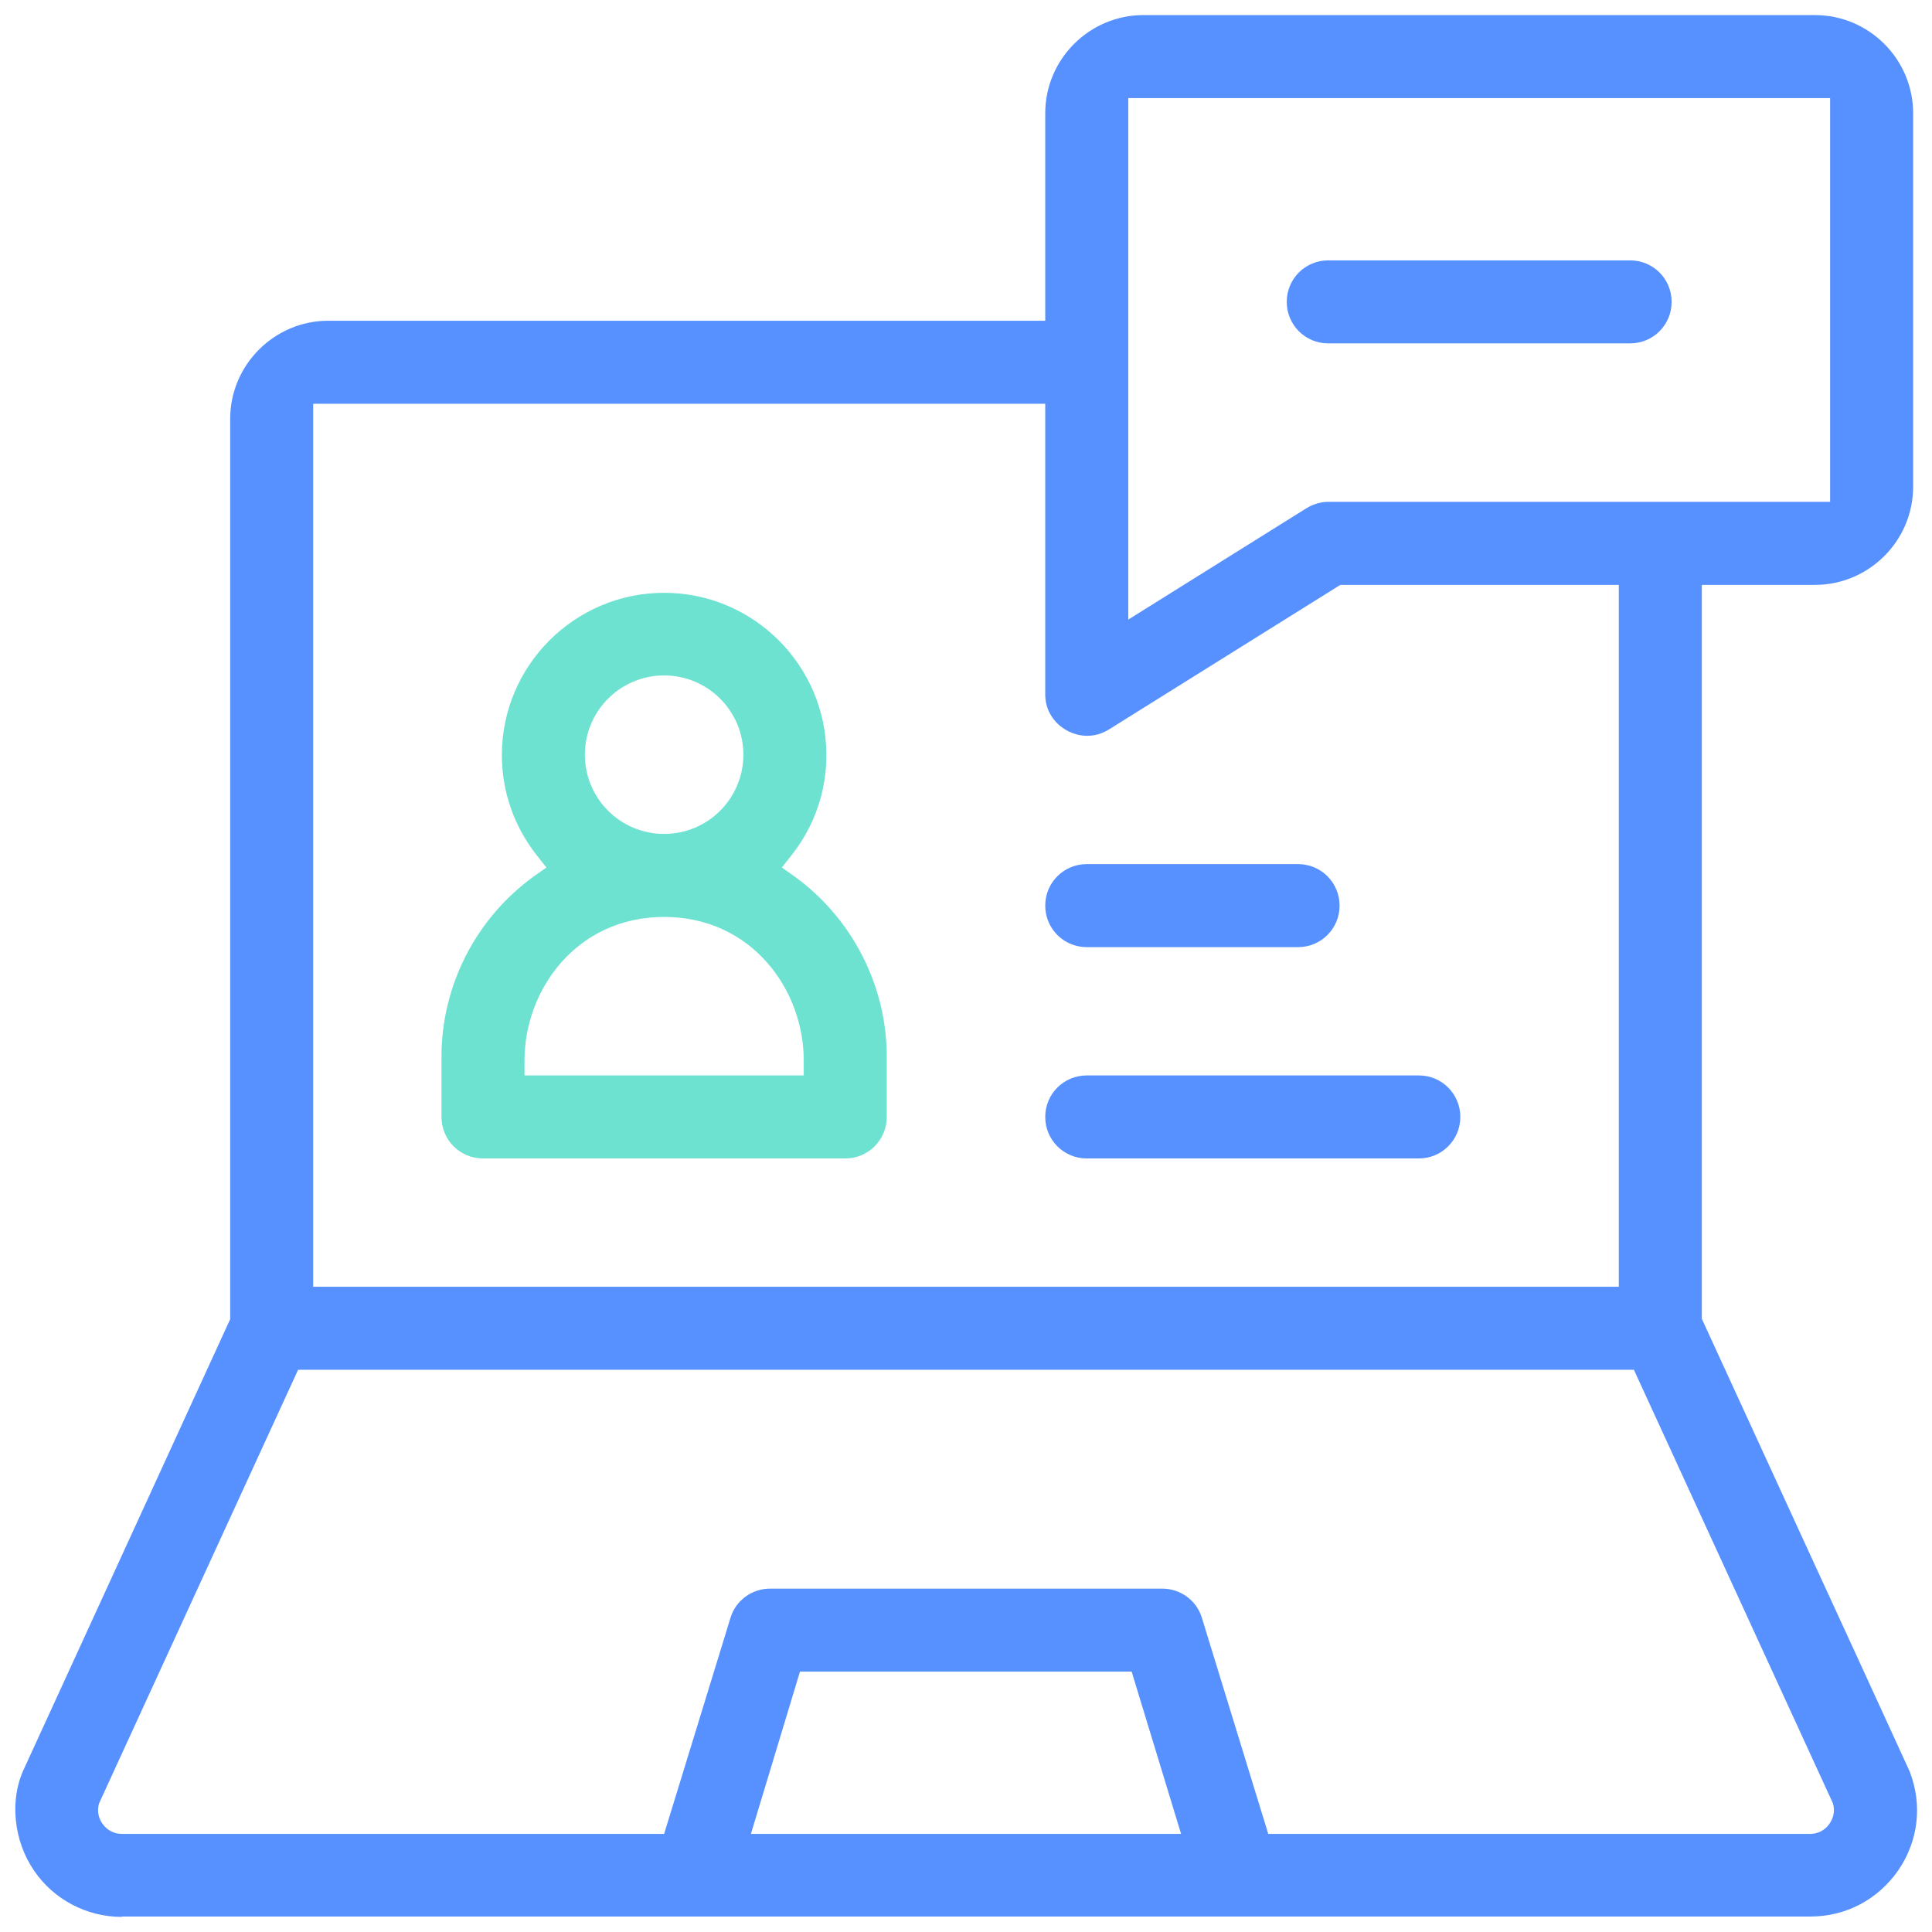
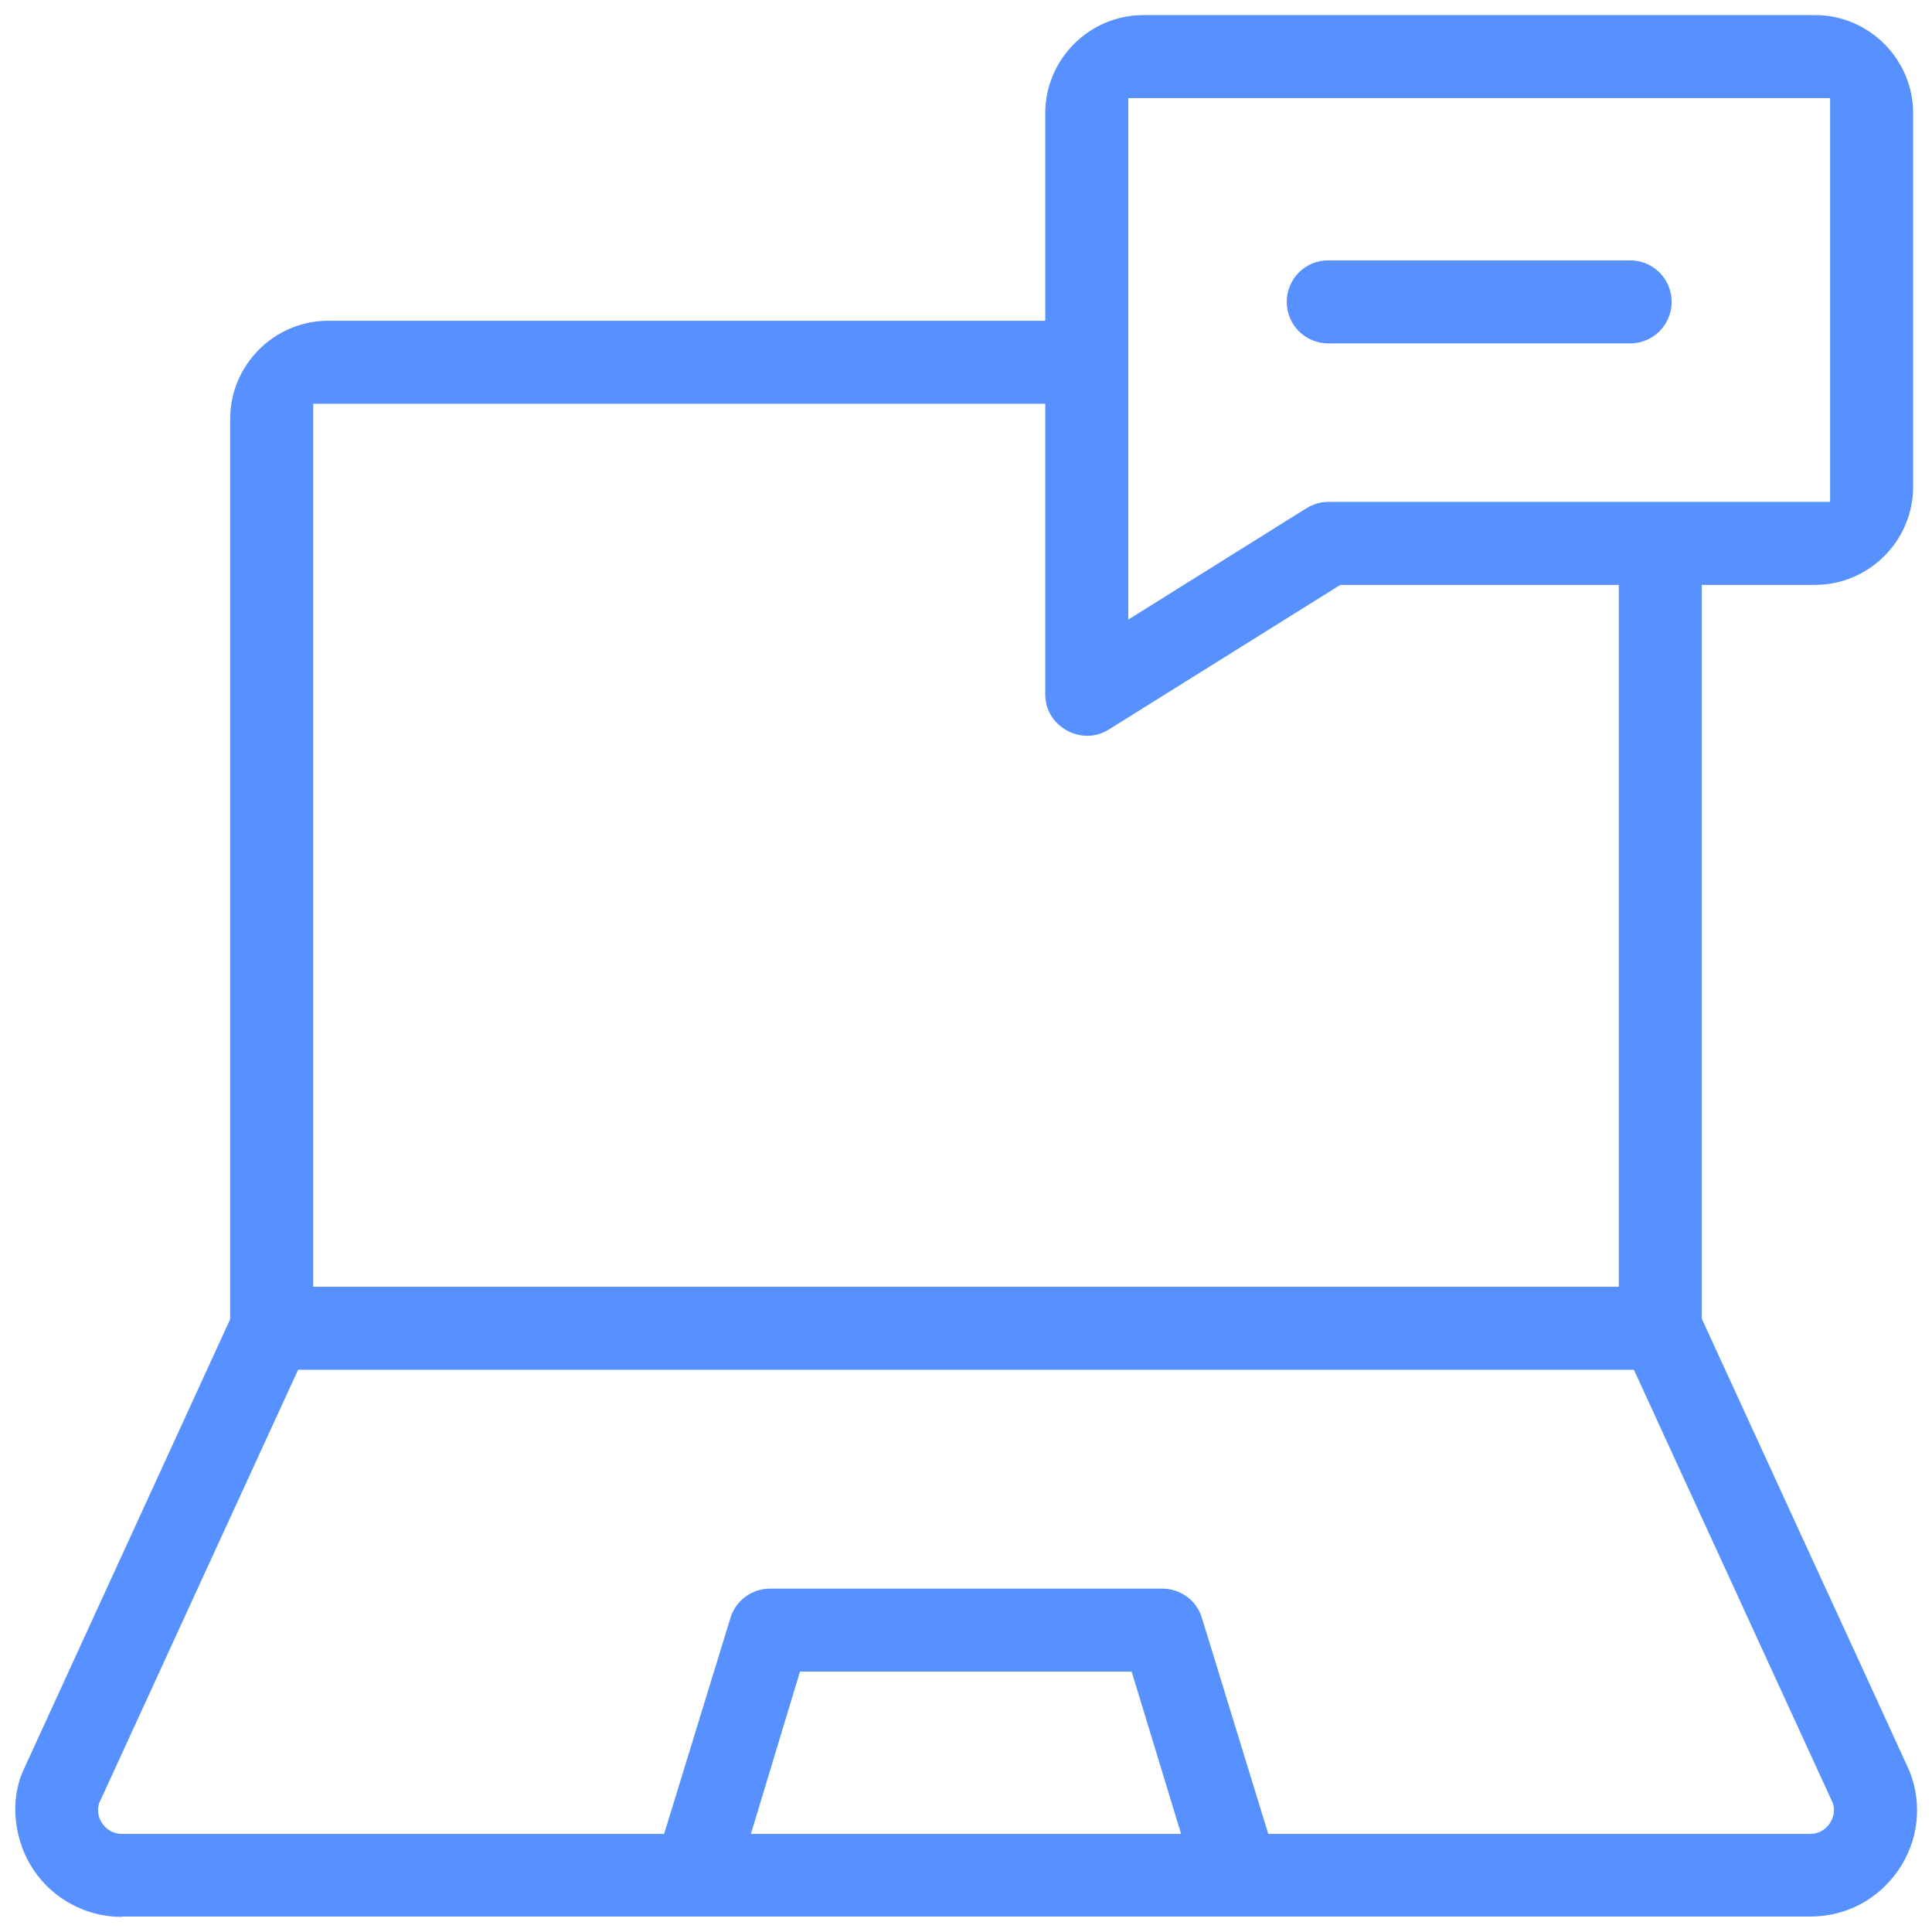
<svg xmlns="http://www.w3.org/2000/svg" version="1.1" id="Capa_1" x="0px" y="0px" viewBox="0 0 512 512" style="enable-background:new 0 0 512 512;" xml:space="preserve">
  <style type="text/css">
	.st0{fill:#5691FF;}
	.st1{fill:#6DE2D1;}
</style>
  <g>
    <path class="st0" d="M32.3,508c-9.3,0-18.1-4.6-23.3-12.3c-5.4-7.9-6.5-18.7-2.7-26.8L61,349.6V111c0-14.3,11.7-26,26-26h190V30   c0-14.3,11.7-26,26-26h178c14.3,0,26,11.7,26,26v99c0,14.3-11.7,26-26,26h-30v194.5l28.2,61.4c19.9,43.2,26.5,57.8,26.9,58.6   c3.4,8.8,2.3,18.3-3,26.1c-5.4,7.8-13.9,12.3-23.3,12.3H32.3z M308,421c4.8,0,9.1,3.1,10.5,7.7l17.6,57.3h143.6c2,0,3.8-0.9,5-2.5   c1.2-1.6,1.6-3.6,1.1-5.4l-0.1-0.3L433,363H79L26.3,477.8l-0.1,0.3c-0.5,1.9-0.1,3.9,1.1,5.4c1.2,1.6,3,2.5,5,2.5H176l17.6-57.3   c1.4-4.6,5.7-7.7,10.5-7.7H308z M199,486h114l-13.1-43h-87.9L199,486z M83,341h346V155h-73.8l-61.3,38.3c-1.8,1.1-3.7,1.7-5.8,1.7   c-5.3,0-11.1-4.2-11.1-11v-77H83V341z M299,164.2l47.2-29.5c1.8-1.1,3.8-1.7,5.8-1.7h133V26H299V164.2z" />
-     <path class="st1" d="M128,307c-6.1,0-11-4.9-11-11v-16c0-18.8,9.1-36.6,24.4-47.7l3.4-2.4l-2.6-3.3c-6-7.7-9.2-16.8-9.2-26.5   c0-23.7,19.3-43,43-43s43,19.3,43,43c0,9.7-3.2,18.9-9.2,26.5l-2.6,3.3l3.4,2.4c15.3,11.1,24.4,29,24.4,47.7v16c0,6.1-4.9,11-11,11   H128z M176,243c-23.2,0-37,19.3-37,38v4h74v-4C213,262.3,199.2,243,176,243z M176,179c-11.6,0-21,9.4-21,21s9.4,21,21,21   s21-9.4,21-21S187.6,179,176,179z" />
    <path class="st0" d="M352,91c-6.1,0-11-4.9-11-11s4.9-11,11-11h80c6.1,0,11,4.9,11,11s-4.9,11-11,11H352z" />
-     <path class="st0" d="M288,251c-6.1,0-11-4.9-11-11s4.9-11,11-11h56c6.1,0,11,4.9,11,11s-4.9,11-11,11H288z" />
-     <path class="st0" d="M288,307c-6.1,0-11-4.9-11-11s4.9-11,11-11h88c6.1,0,11,4.9,11,11s-4.9,11-11,11H288z" />
  </g>
</svg>